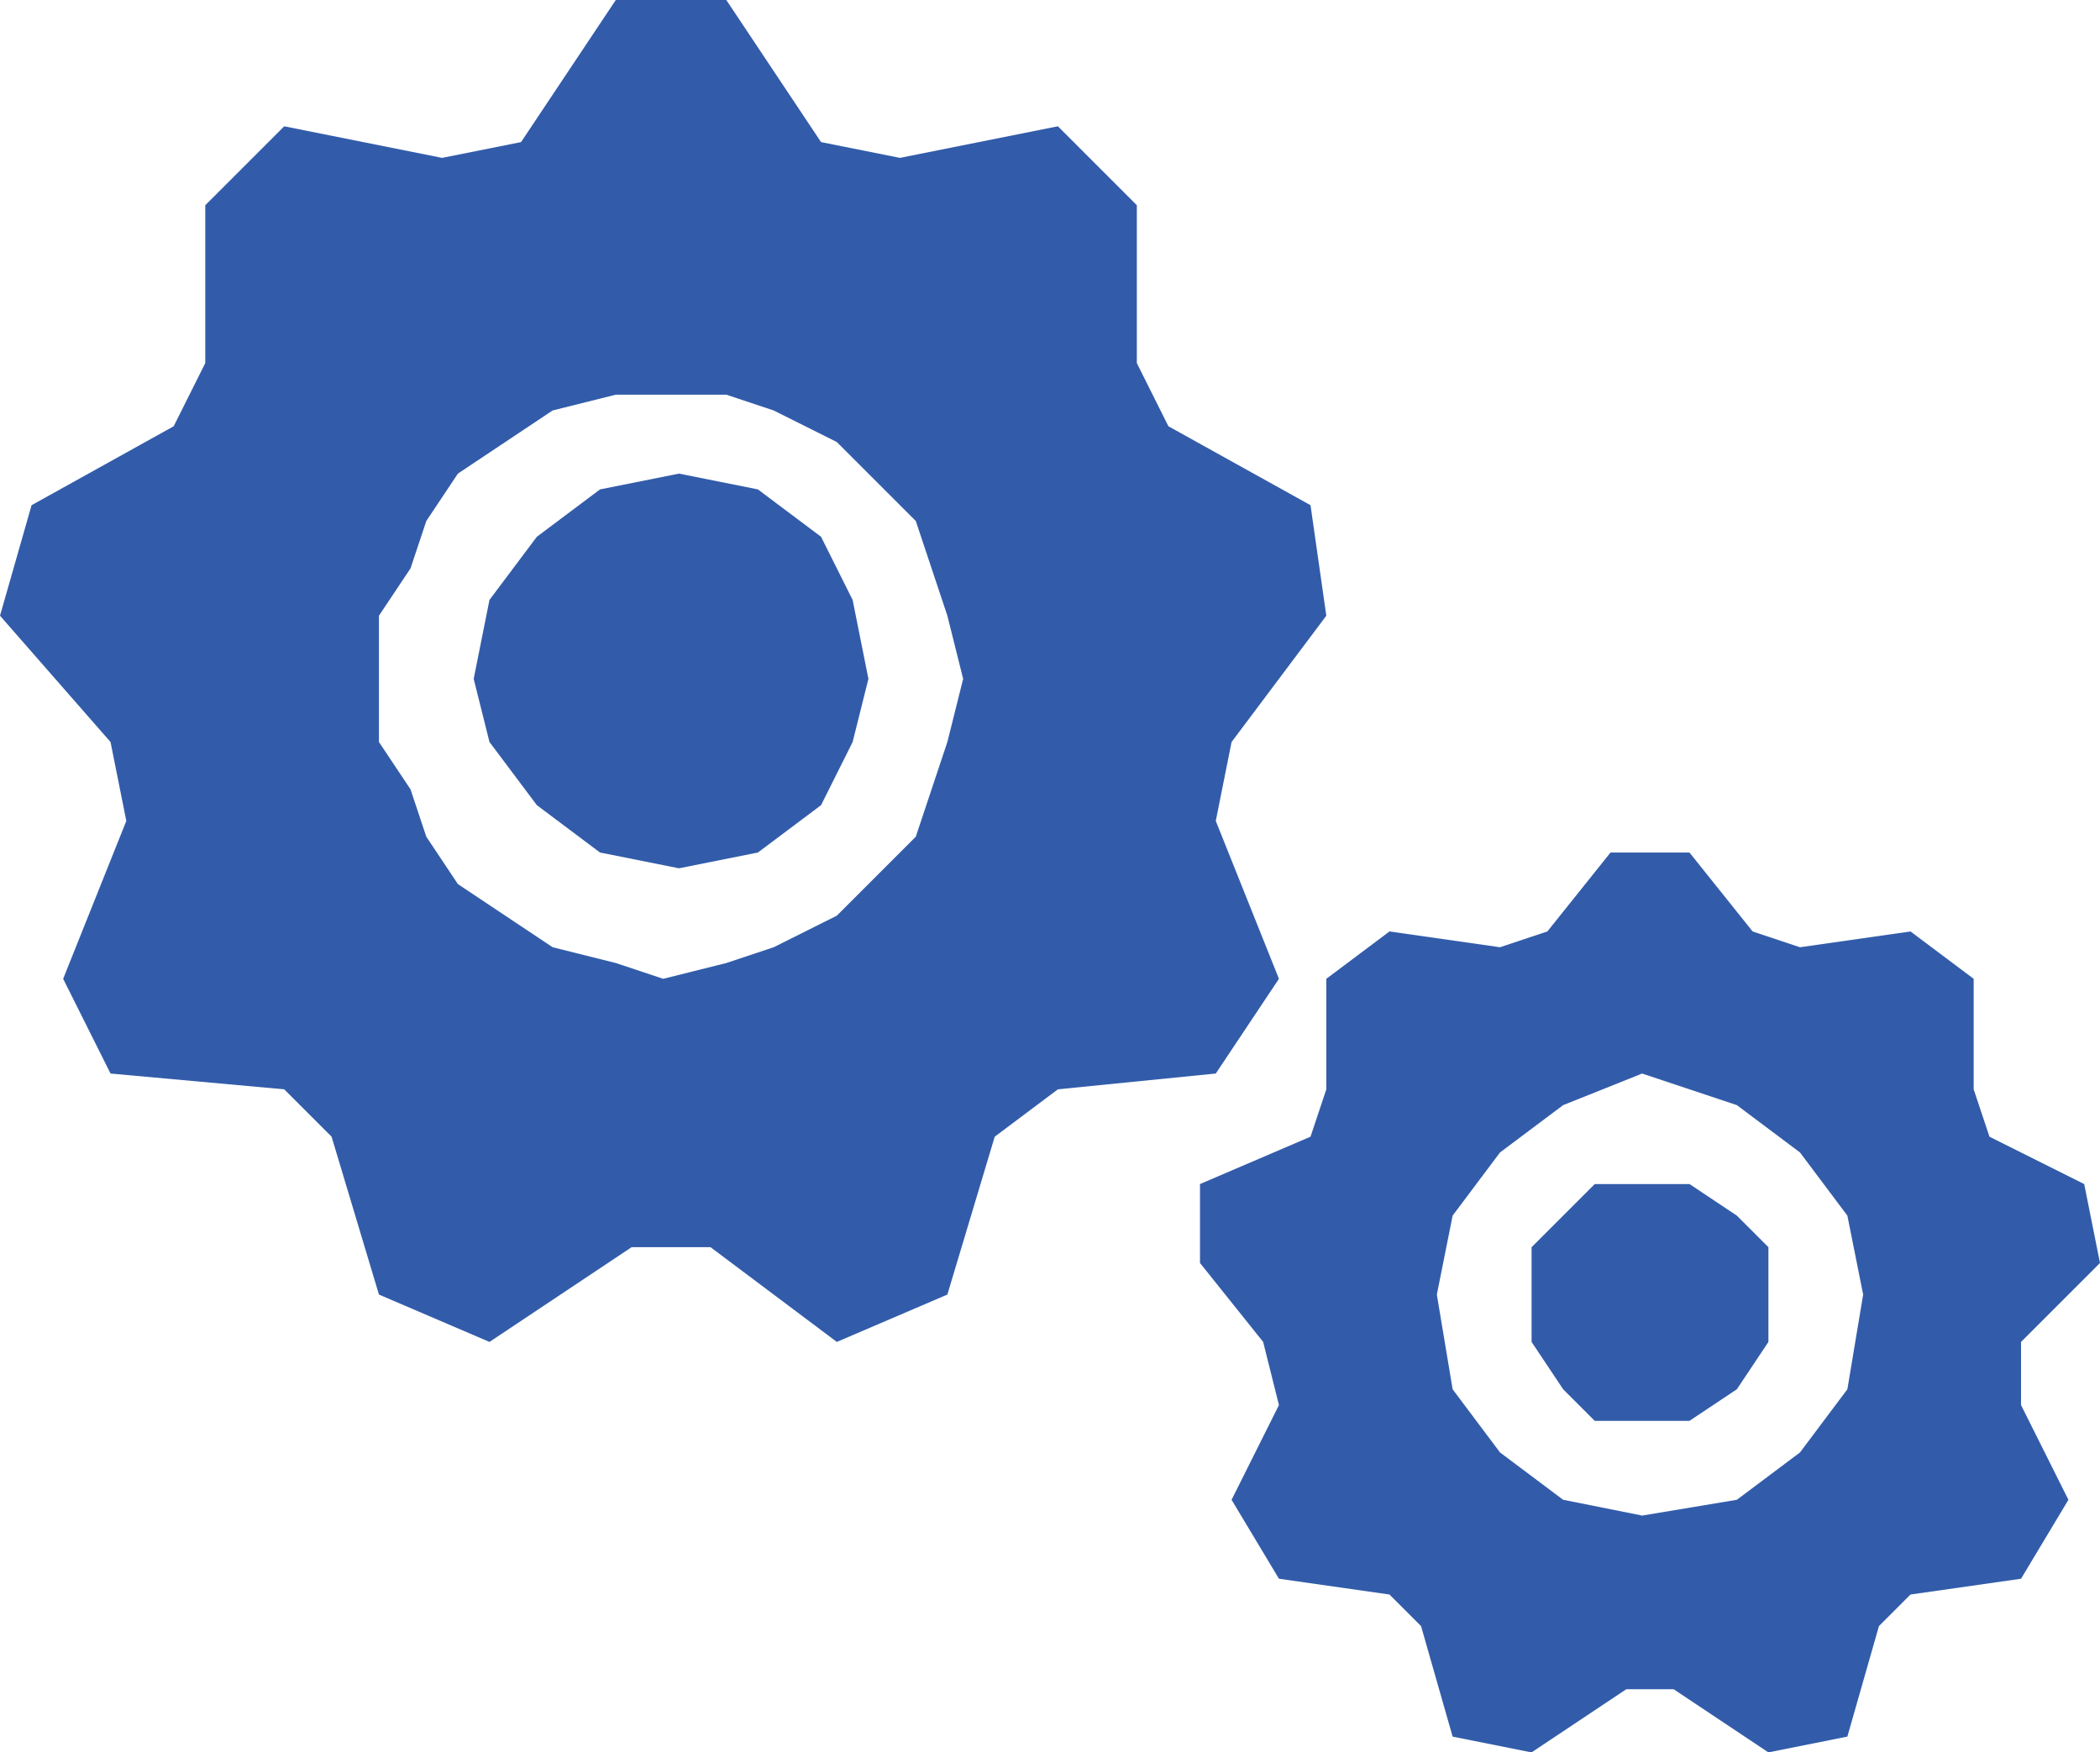
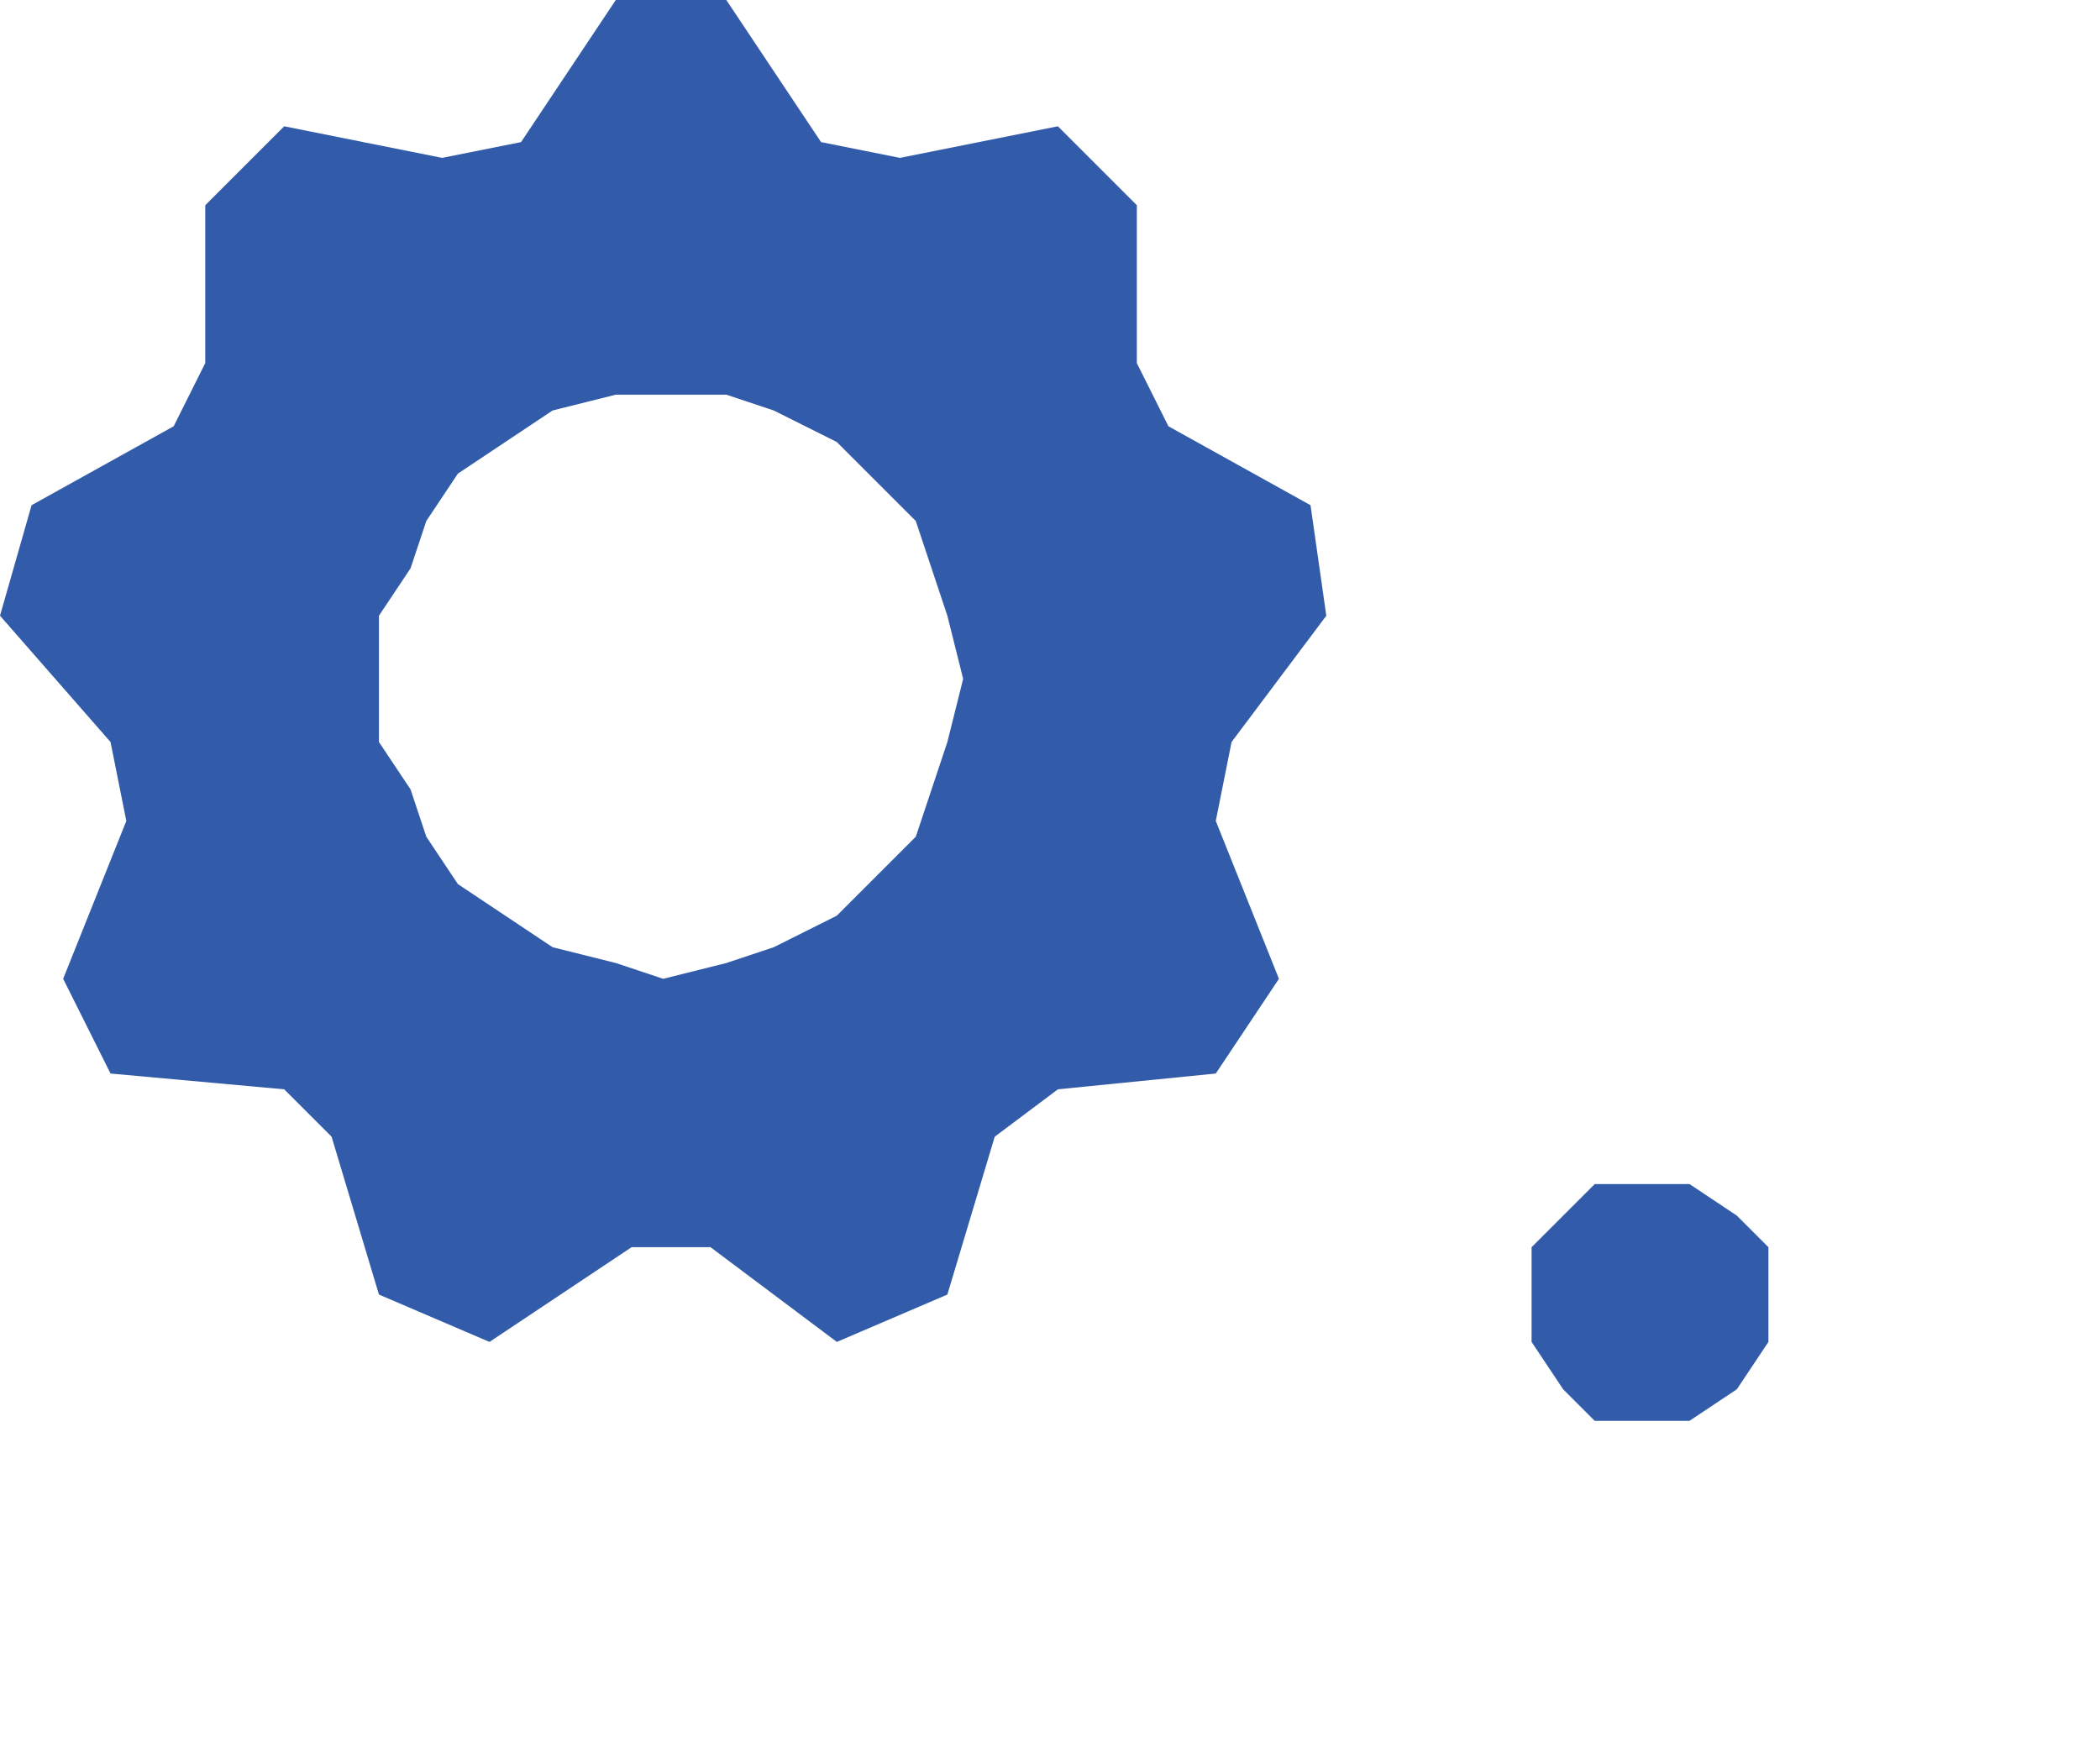
<svg xmlns="http://www.w3.org/2000/svg" id="Camada_2" data-name="Camada 2" viewBox="0 0 33.25 27.75">
  <defs>
    <style>
      .cls-1 {
        fill: #325caa;
        fill-rule: evenodd;
      }
    </style>
  </defs>
  <g id="Capa_1" data-name="Capa 1">
-     <path class="cls-1" d="M22.75,20.5h0l.25-1.25.75-1,1-.75,1.25-.5h0l1.5.5,1,.75.75,1,.25,1.25h0l-.25,1.5-.75,1-1,.75-1.5.25h0l-1.25-.25-1-.75-.75-1-.25-1.5h0ZM20.25,22.25h0l-.75,1.5h0l.75,1.25,1.75.25h0l.5.5.5,1.75h0l1.25.25,1.5-1h.75l1.5,1h0l1.25-.25.5-1.75h0l.5-.5,1.75-.25h0l.75-1.25-.75-1.5v-1l1.25-1.25-.25-1.25-1.5-.75h0l-.25-.75v-1.75h0l-1-.75-1.75.25h0l-.75-.25-1-1.25h-1.25l-1,1.25h0l-.75.25-1.75-.25h0l-1,.75v1.75h0l-.25.75-1.75.75v1.25l1,1.25.25,1Z" />
    <path class="cls-1" d="M6,10.75h0v-1l.5-.75.25-.75.5-.75.75-.5.75-.5,1-.25h1.75l.75.25,1,.5.5.5.75.75.25.75.25.75.25,1h0l-.25,1-.25.75-.25.75-.75.75-.5.5-1,.5-.75.25-1,.25h0l-.75-.25-1-.25-.75-.5-.75-.5-.5-.75-.25-.75-.5-.75v-1h0ZM2,13h0l-1,2.5h0l.75,1.5,2.75.25h0l.75.75.75,2.5h0l1.75.75,2.25-1.5h1.25l2,1.5h0l1.75-.75.75-2.5h0l1-.75,2.5-.25h0l1-1.5-1-2.5h0l.25-1.25,1.5-2h0l-.25-1.75-2.25-1.25h0l-.5-1v-2.5l-1.25-1.25-2.5.5h0l-1.25-.25-1.5-2.25h-1.75l-1.5,2.25h0l-1.25.25-2.5-.5-1.25,1.25v2.5h0l-.5,1-2.25,1.25h0l-.5,1.75,1.75,2h0l.25,1.25h0Z" />
    <polygon class="cls-1" points="26 18.75 26 18.75 26.75 18.75 27.5 19.25 28 19.75 28 20.5 28 20.5 28 21.25 27.5 22 26.75 22.5 26 22.5 26 22.5 25.25 22.5 24.75 22 24.25 21.25 24.25 20.5 24.25 20.5 24.25 19.75 24.75 19.25 25.25 18.75 26 18.75 26 18.75" />
-     <polygon class="cls-1" points="10.75 7.5 10.75 7.5 12 7.75 13 8.5 13.5 9.5 13.75 10.75 13.75 10.75 13.5 11.75 13 12.75 12 13.5 10.75 13.75 10.75 13.75 9.5 13.5 8.5 12.75 7.75 11.75 7.5 10.75 7.5 10.75 7.75 9.5 8.5 8.5 9.5 7.75 10.75 7.5 10.75 7.5" />
  </g>
</svg>